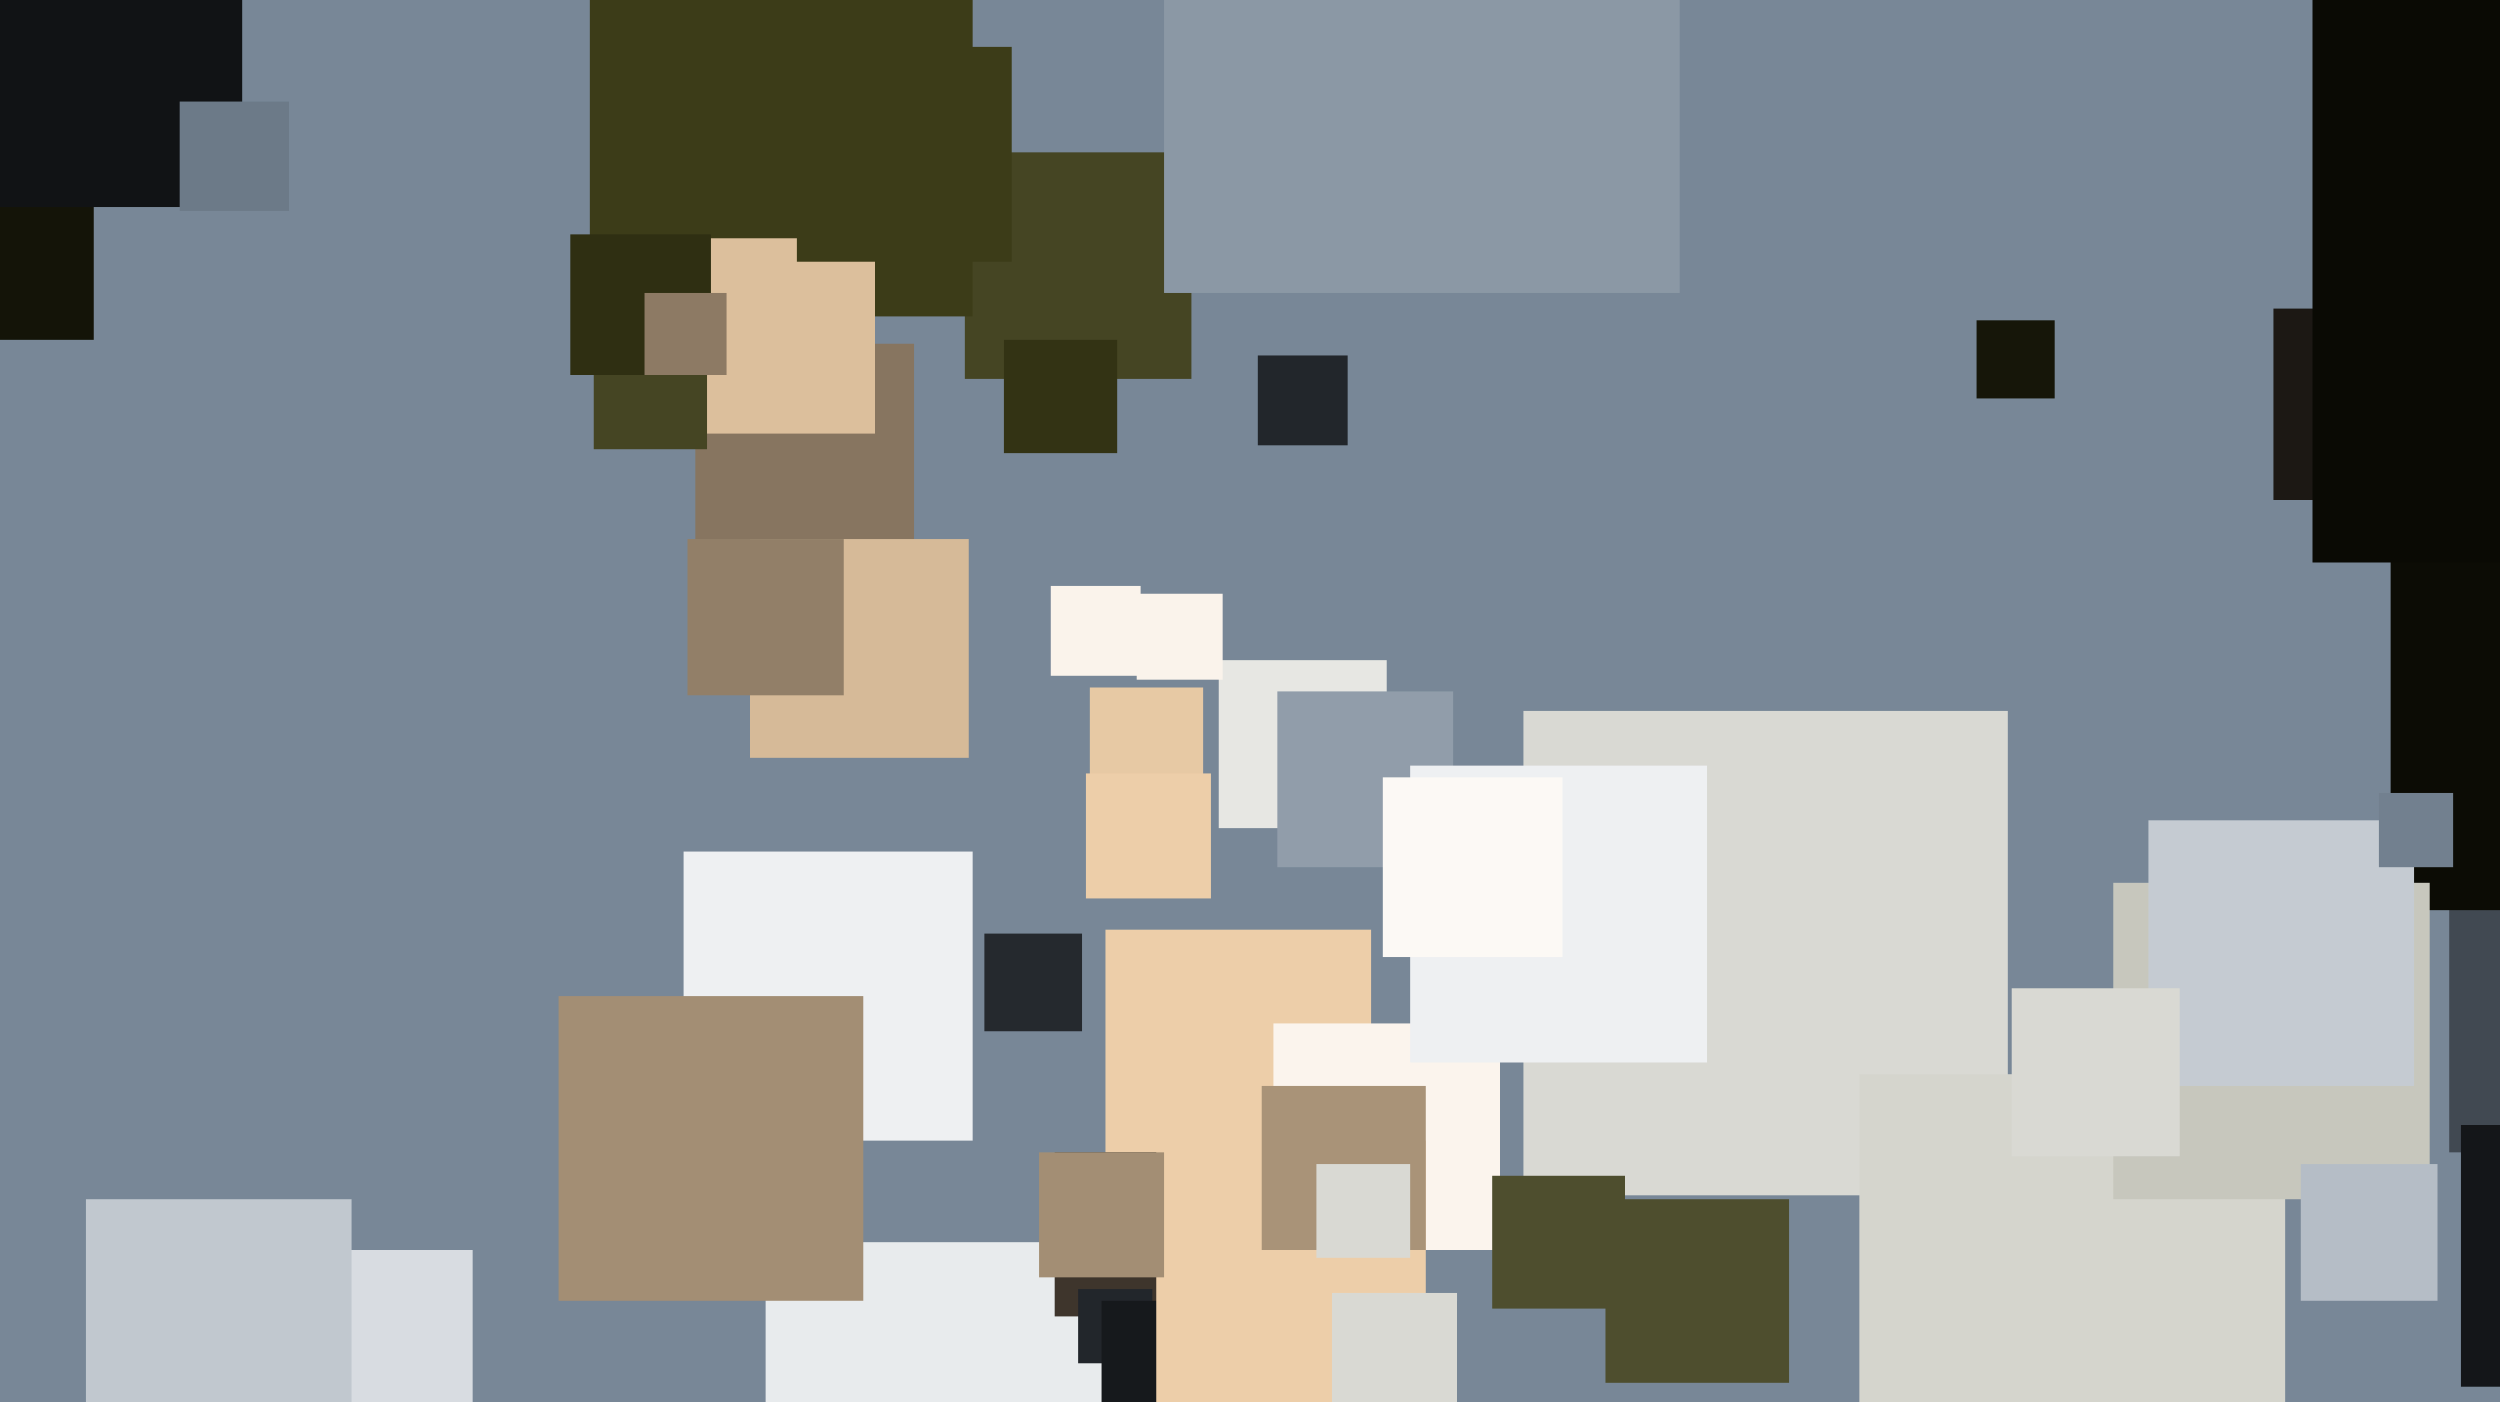
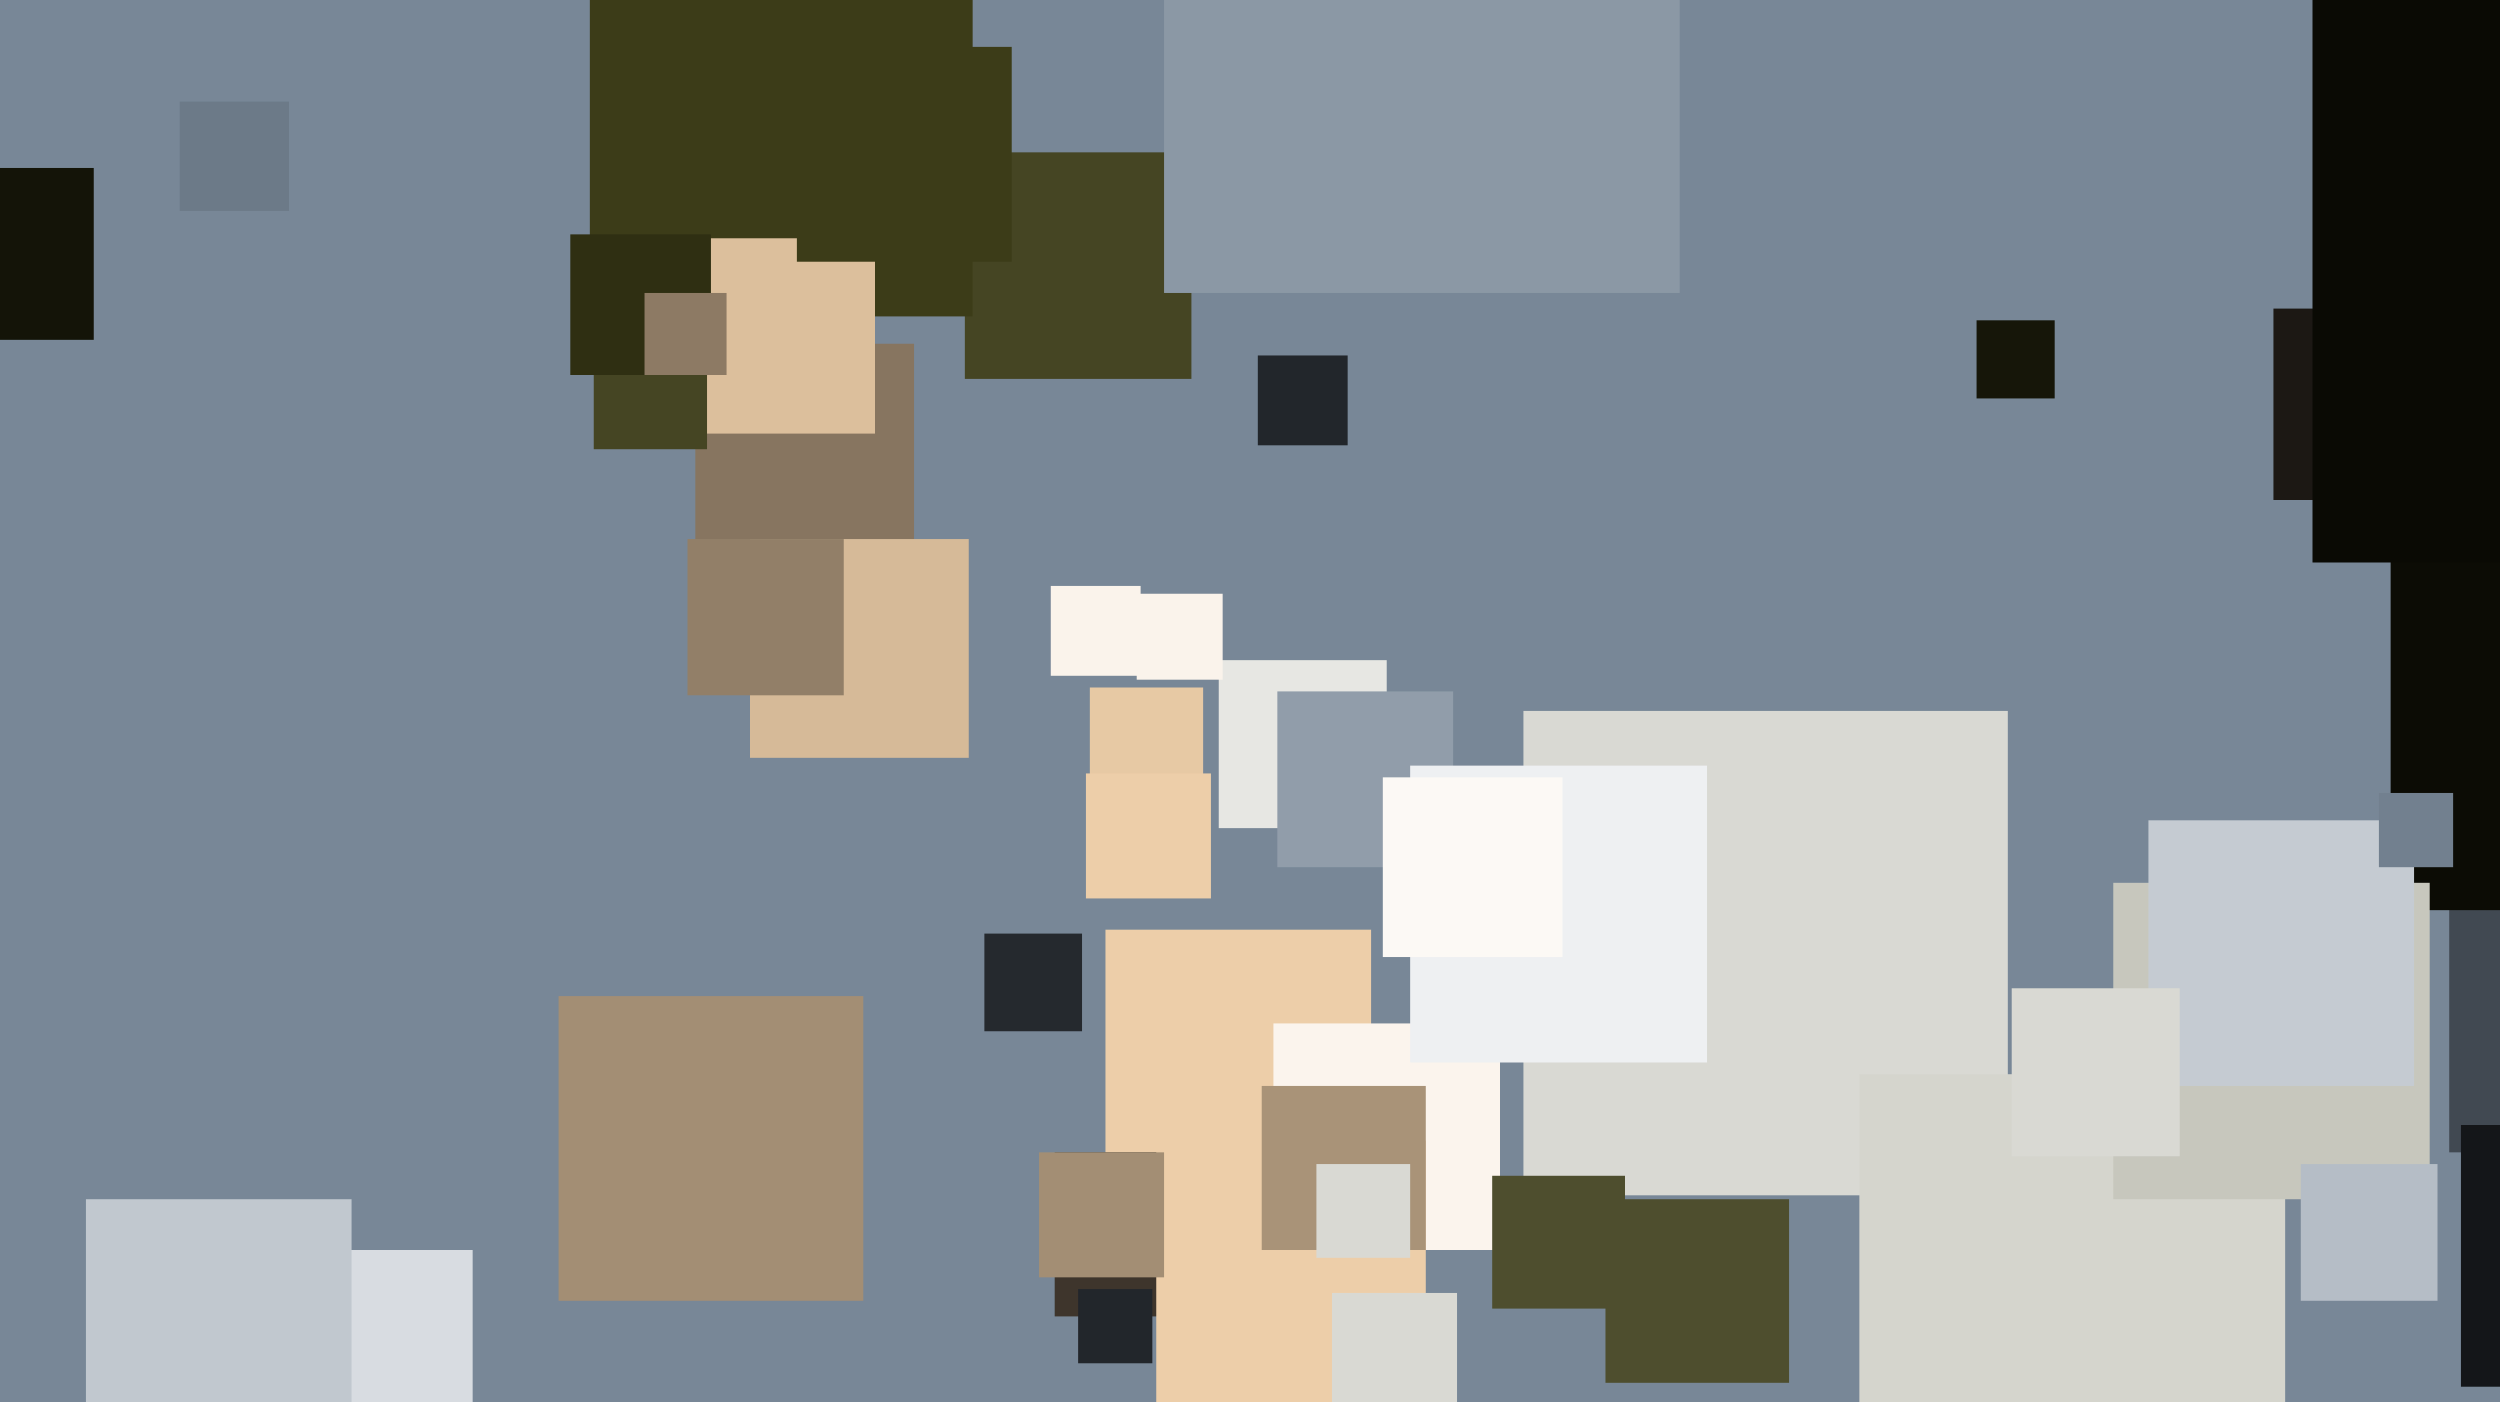
<svg xmlns="http://www.w3.org/2000/svg" width="640px" height="359px">
  <rect width="640" height="359" fill="rgb(120,135,151)" />
  <rect x="627" y="221" width="74" height="74" fill="rgb(65,73,82)" />
  <rect x="390" y="182" width="124" height="124" fill="rgb(217,217,211)" />
  <rect x="283" y="238" width="68" height="68" fill="rgb(237,206,169)" />
  <rect x="411" y="307" width="47" height="47" fill="rgb(78,78,46)" />
  <rect x="312" y="169" width="43" height="43" fill="rgb(231,231,227)" />
  <rect x="247" y="39" width="58" height="58" fill="rgb(69,69,35)" />
  <rect x="-20" y="43" width="44" height="44" fill="rgb(20,20,8)" />
-   <rect x="196" y="318" width="113" height="113" fill="rgb(232,235,237)" />
  <rect x="326" y="262" width="58" height="58" fill="rgb(251,244,237)" />
  <rect x="270" y="295" width="42" height="42" fill="rgb(62,53,44)" />
  <rect x="178" y="88" width="56" height="56" fill="rgb(135,117,96)" />
  <rect x="151" y="-17" width="98" height="98" fill="rgb(60,60,24)" />
-   <rect x="-18" y="-27" width="80" height="80" fill="rgb(17,19,21)" />
  <rect x="174" y="61" width="50" height="50" fill="rgb(220,191,156)" />
  <rect x="53" y="320" width="68" height="68" fill="rgb(216,220,225)" />
  <rect x="276" y="330" width="19" height="19" fill="rgb(34,38,43)" />
-   <rect x="282" y="333" width="91" height="91" fill="rgb(22,25,28)" />
  <rect x="296" y="292" width="69" height="69" fill="rgb(237,206,169)" />
  <rect x="46" y="26" width="28" height="28" fill="rgb(108,122,136)" />
  <rect x="291" y="152" width="22" height="22" fill="rgb(250,243,235)" />
  <rect x="152" y="86" width="29" height="29" fill="rgb(69,69,35)" />
  <rect x="612" y="139" width="94" height="94" fill="rgb(12,12,5)" />
  <rect x="269" y="150" width="23" height="23" fill="rgb(250,243,235)" />
  <rect x="323" y="278" width="42" height="42" fill="rgb(169,147,120)" />
  <rect x="192" y="138" width="56" height="56" fill="rgb(214,186,152)" />
  <rect x="146" y="60" width="36" height="36" fill="rgb(47,47,18)" />
  <rect x="337" y="298" width="24" height="24" fill="rgb(217,217,211)" />
  <rect x="327" y="177" width="45" height="45" fill="rgb(145,157,170)" />
  <rect x="476" y="275" width="109" height="109" fill="rgb(213,213,205)" />
  <rect x="506" y="82" width="20" height="20" fill="rgb(22,22,9)" />
  <rect x="361" y="196" width="76" height="76" fill="rgb(238,240,242)" />
  <rect x="582" y="79" width="49" height="49" fill="rgb(28,24,20)" />
  <rect x="204" y="12" width="55" height="55" fill="rgb(60,60,24)" />
  <rect x="22" y="307" width="68" height="68" fill="rgb(193,200,207)" />
  <rect x="266" y="295" width="32" height="32" fill="rgb(163,142,116)" />
  <rect x="541" y="226" width="81" height="81" fill="rgb(199,199,189)" />
  <rect x="322" y="91" width="23" height="23" fill="rgb(34,38,43)" />
  <rect x="354" y="199" width="46" height="46" fill="rgb(252,249,245)" />
-   <rect x="175" y="218" width="74" height="74" fill="rgb(238,240,242)" />
  <rect x="589" y="298" width="35" height="35" fill="rgb(181,189,198)" />
  <rect x="252" y="239" width="25" height="25" fill="rgb(37,41,46)" />
  <rect x="279" y="176" width="29" height="29" fill="rgb(231,201,164)" />
  <rect x="143" y="255" width="78" height="78" fill="rgb(163,142,116)" />
-   <rect x="257" y="87" width="29" height="29" fill="rgb(51,51,20)" />
  <rect x="165" y="75" width="21" height="21" fill="rgb(141,122,100)" />
  <rect x="341" y="331" width="32" height="32" fill="rgb(217,217,211)" />
  <rect x="176" y="138" width="40" height="40" fill="rgb(146,127,104)" />
  <rect x="382" y="301" width="34" height="34" fill="rgb(78,78,46)" />
  <rect x="630" y="288" width="67" height="67" fill="rgb(20,22,25)" />
  <rect x="550" y="210" width="68" height="68" fill="rgb(197,203,210)" />
  <rect x="592" y="-1" width="145" height="145" fill="rgb(10,10,4)" />
  <rect x="515" y="253" width="43" height="43" fill="rgb(217,217,211)" />
  <rect x="609" y="203" width="19" height="19" fill="rgb(114,128,143)" />
  <rect x="278" y="198" width="32" height="32" fill="rgb(237,206,169)" />
  <rect x="298" y="-57" width="132" height="132" fill="rgb(139,152,165)" />
</svg>